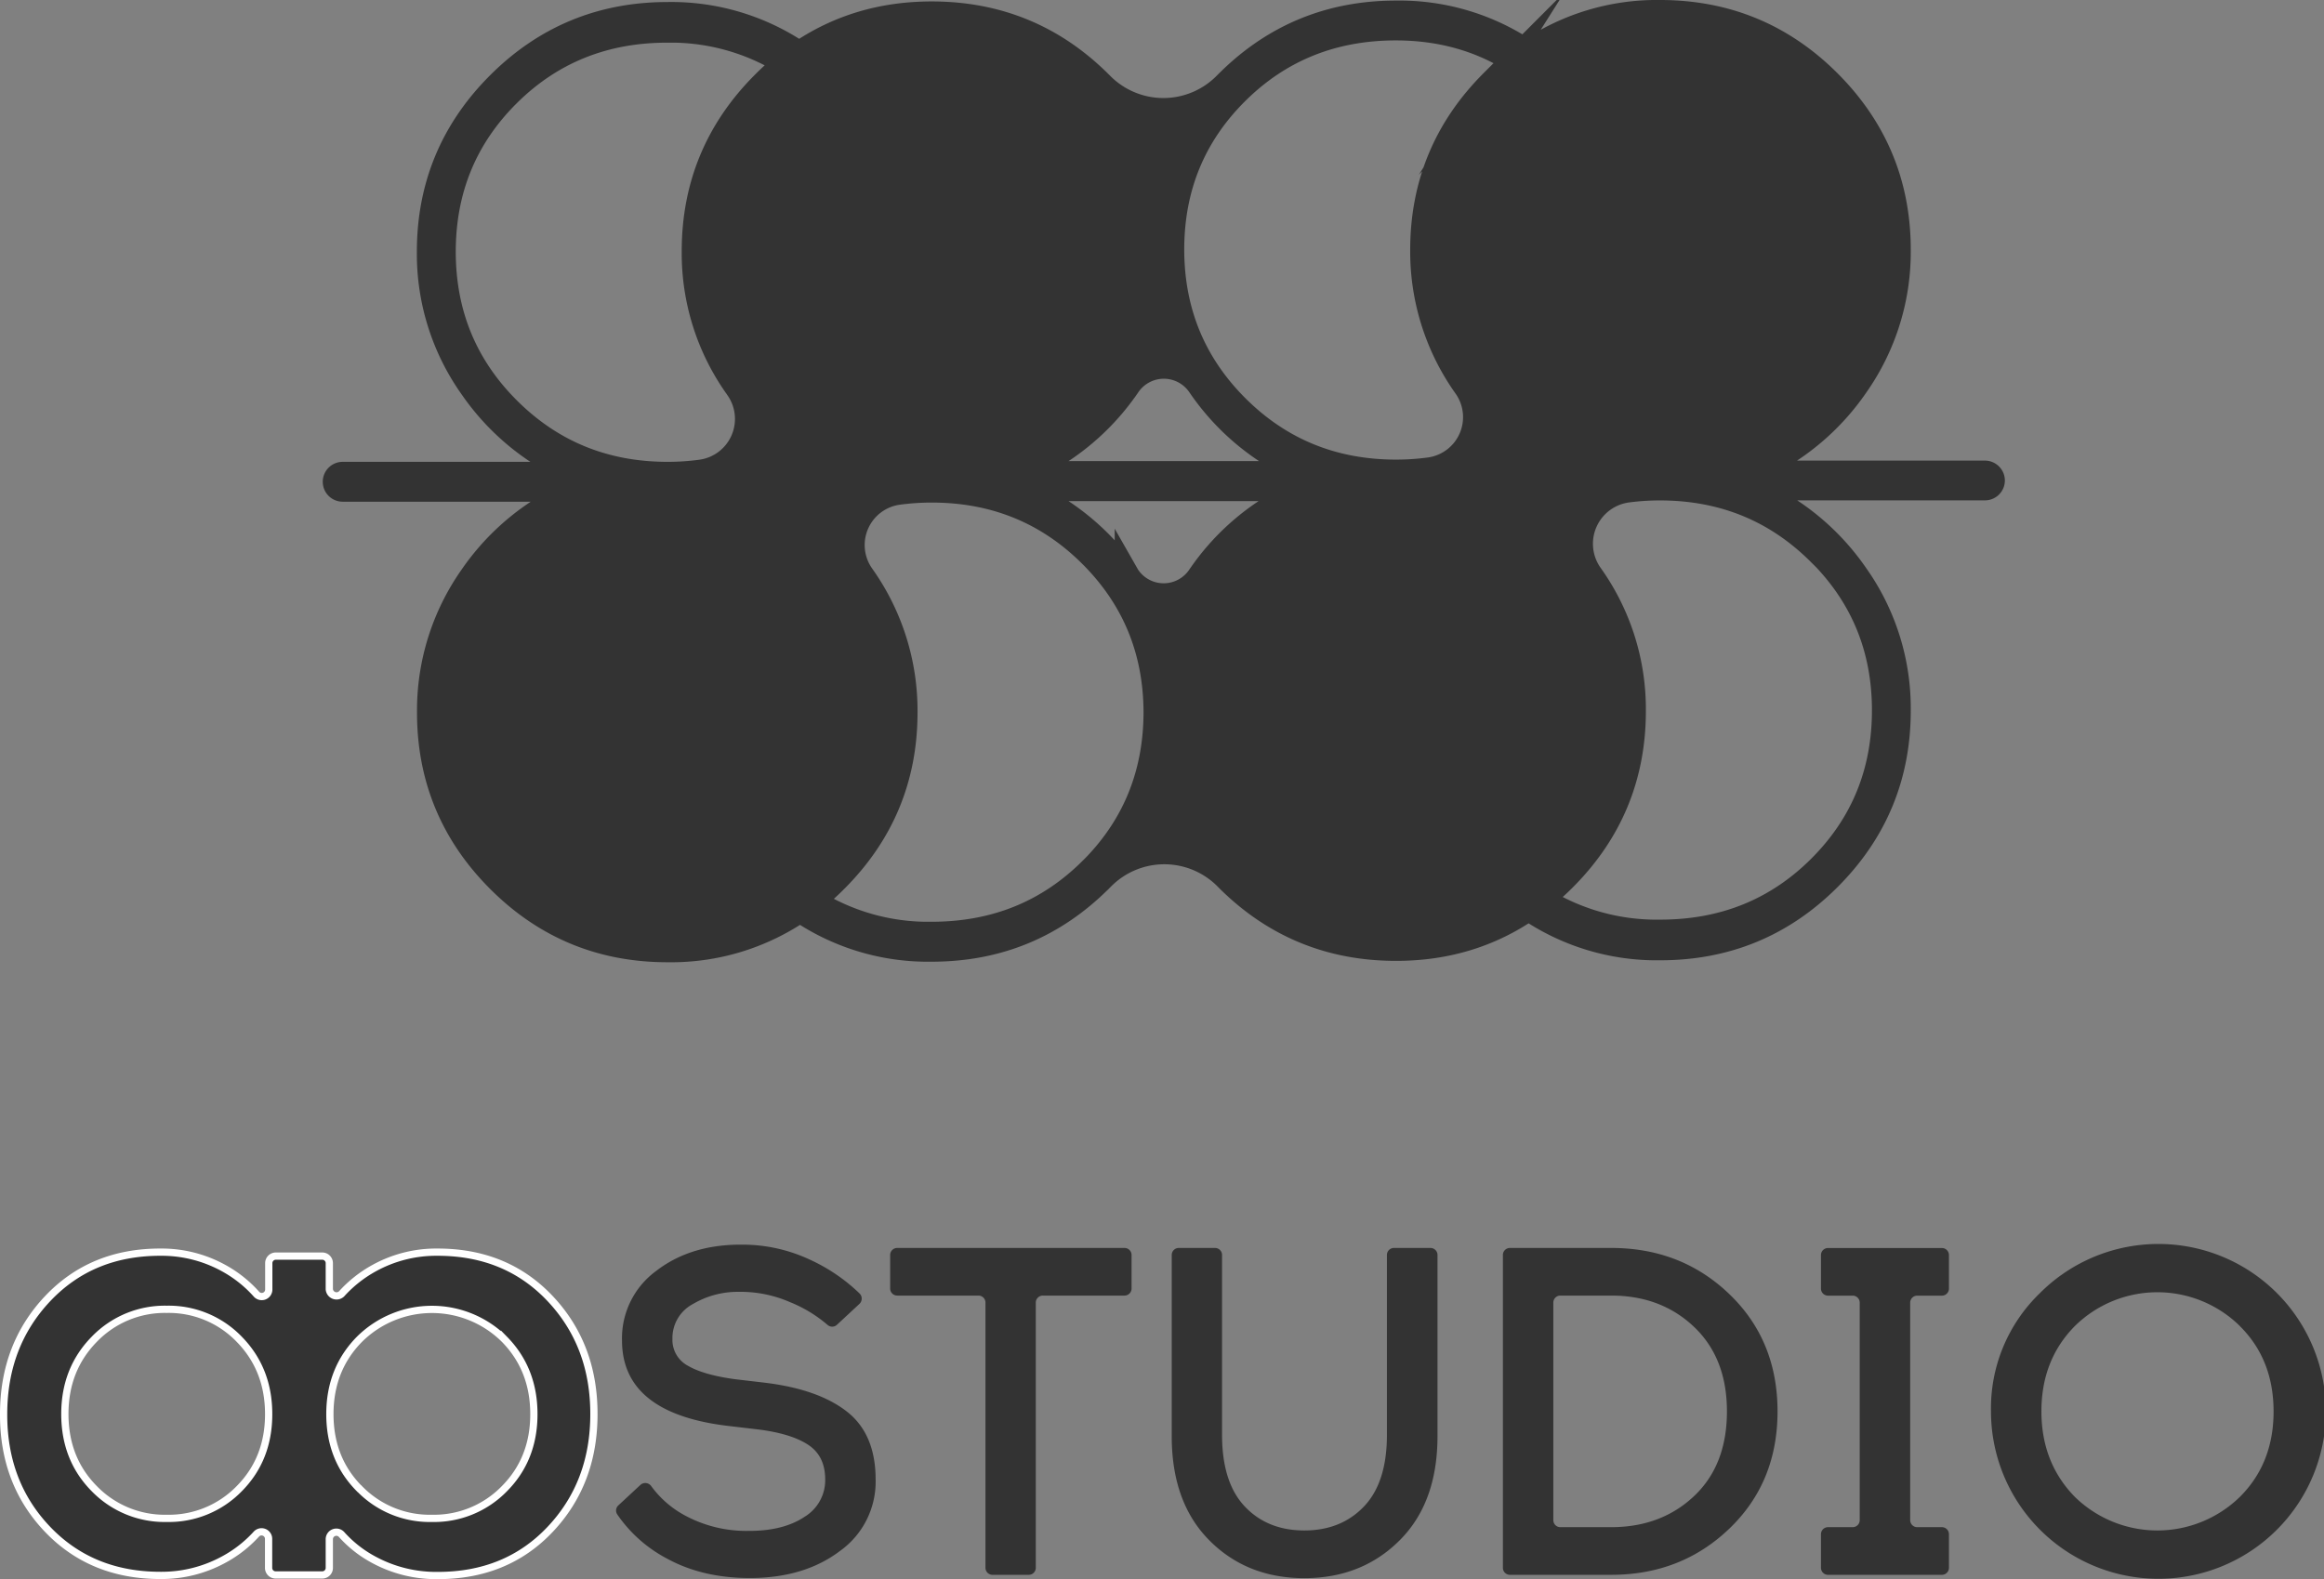
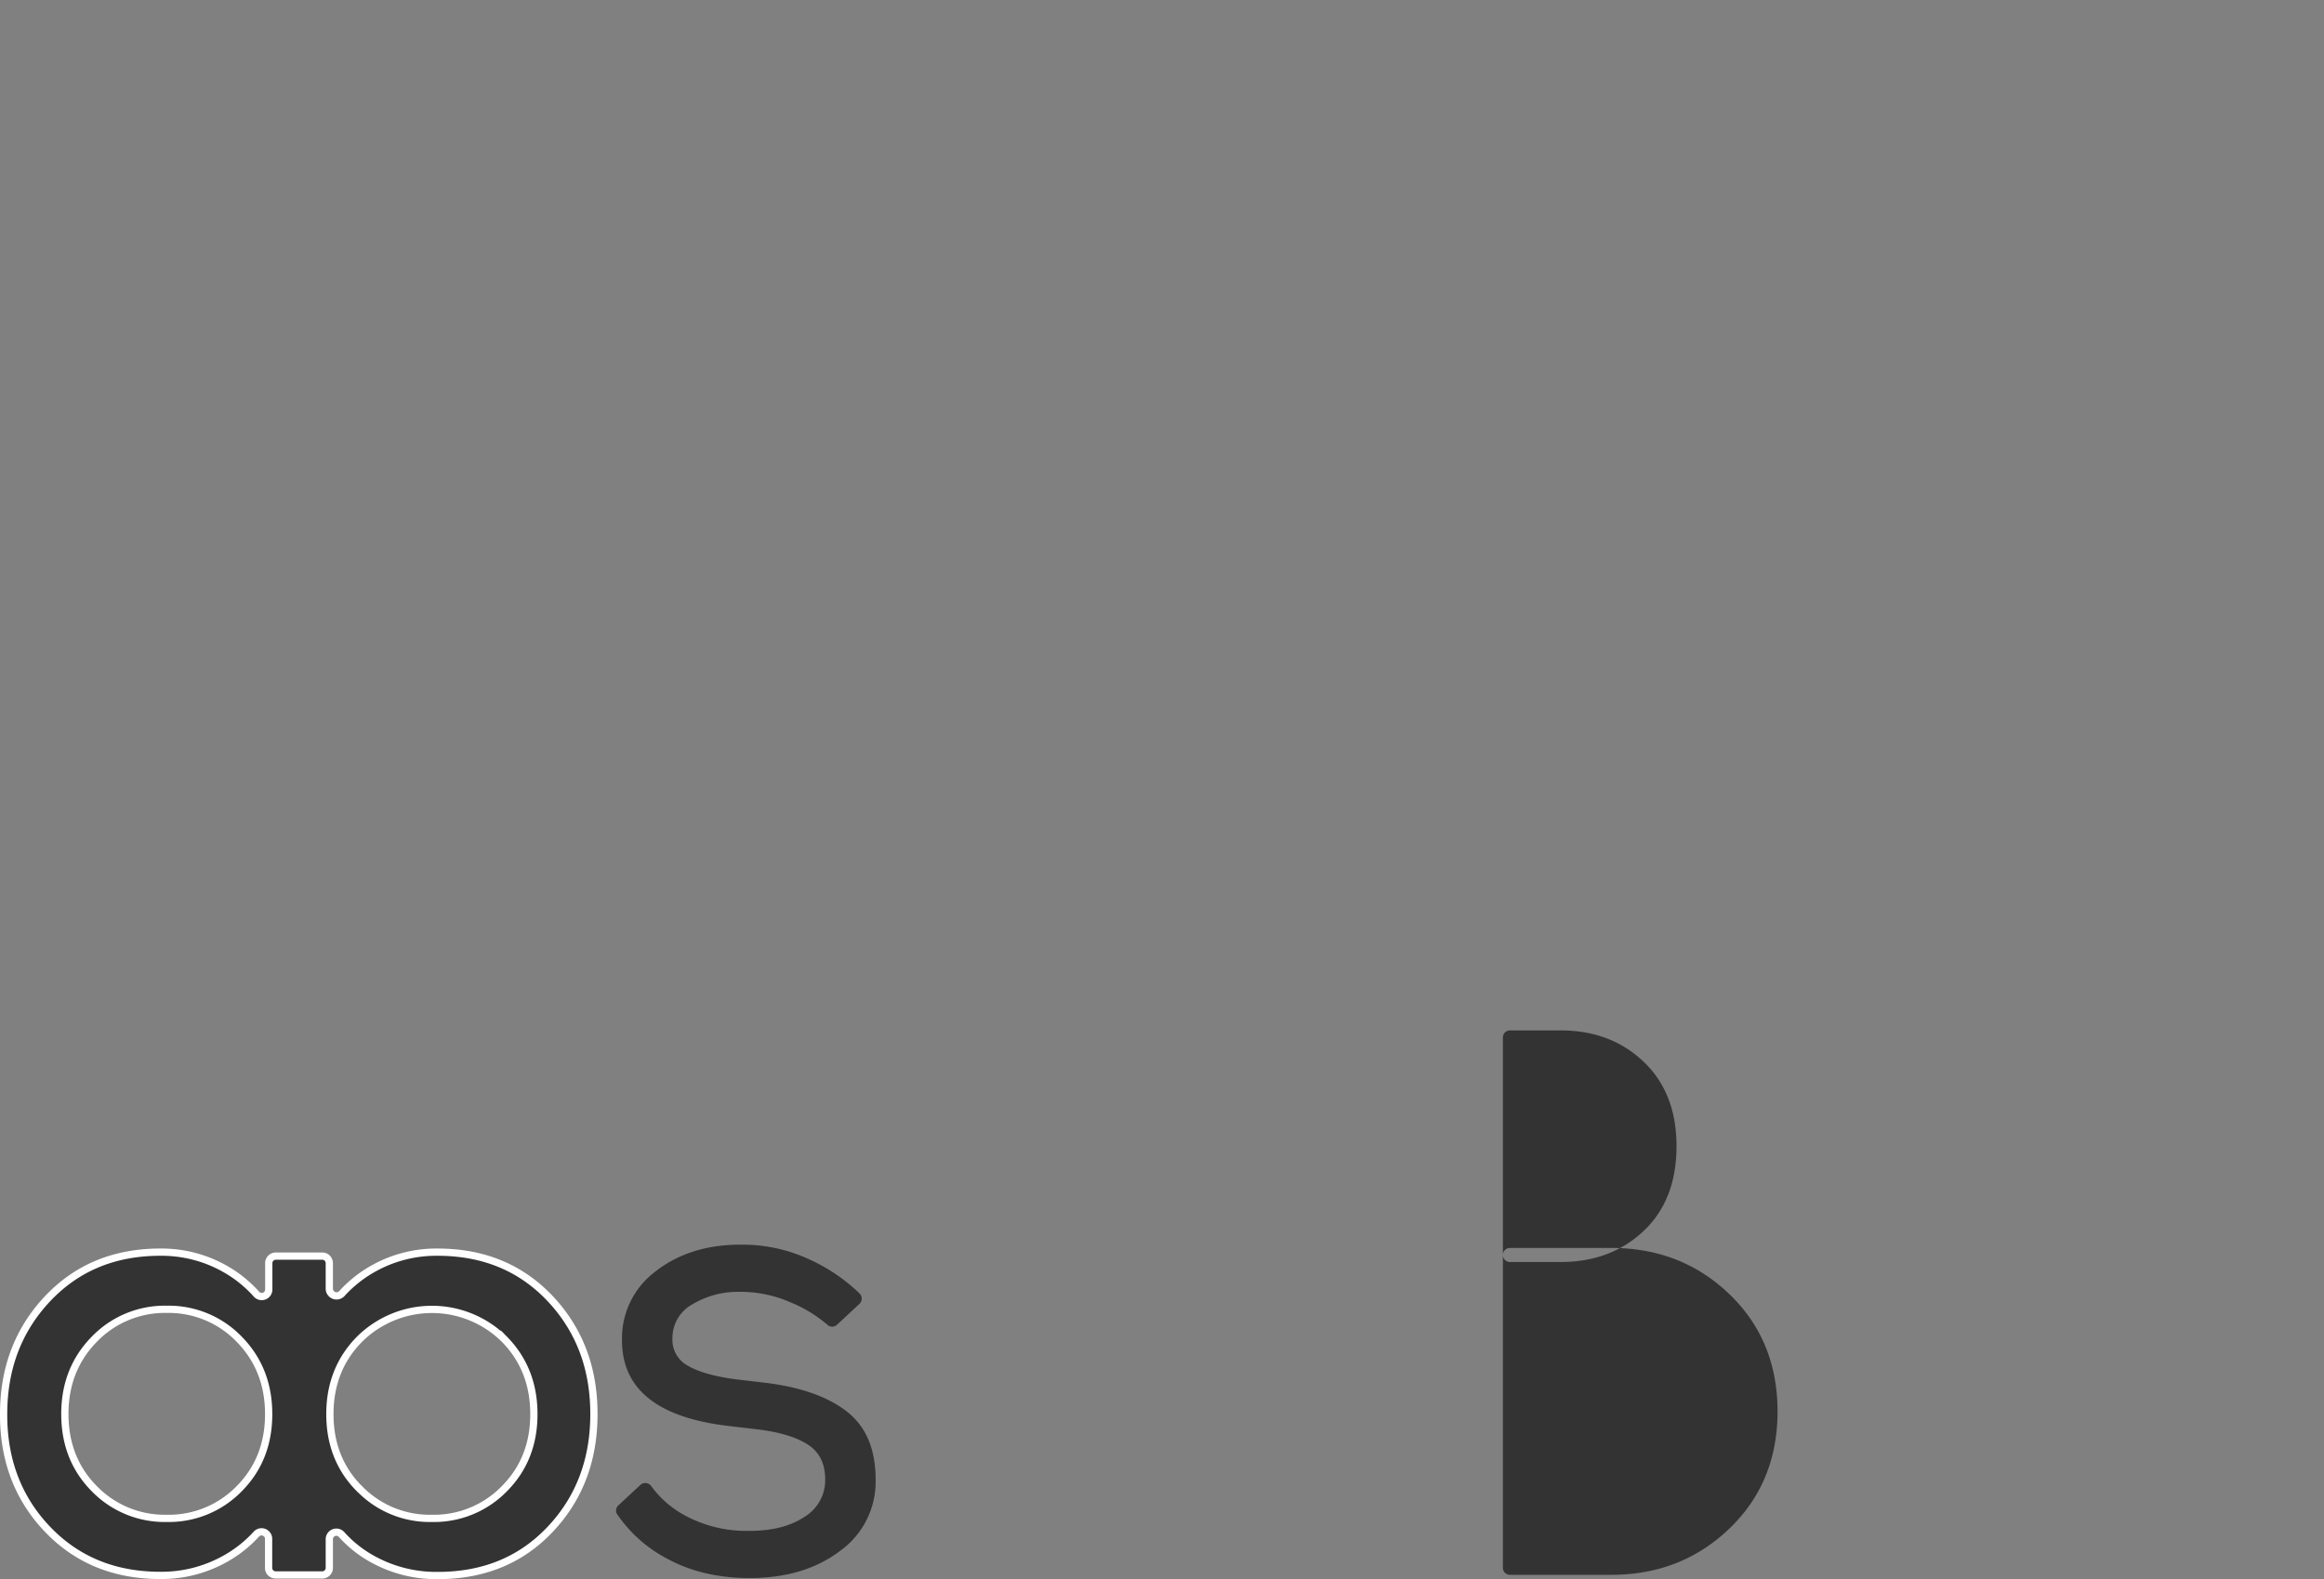
<svg xmlns="http://www.w3.org/2000/svg" viewBox="0 0 641.07 435.71">
  <rect x="0" y="0" width="641.07" height="435.71" fill="#808080" stroke="none" />
  <g id="Layer_2" data-name="Layer 2">
    <g id="Layer_1-2" data-name="Layer 1">
-       <path d="M549.54,132.59a2,2,0,0,0-2-2H490.31a2,2,0,0,1-.95-3.74,66.43,66.43,0,0,0,22.58-20.54,64,64,0,0,0,11.64-37.38q0-27.06-19.18-46.24T457.93,3.5A62.8,62.8,0,0,0,421.4,14.55,62.76,62.76,0,0,0,385.09,3.66q-27.27,0-46.46,19.18l-.51.51a24.15,24.15,0,0,1-34.4,0c-.09-.09-.18-.19-.28-.28Q284.27,3.89,257,3.9q-20.54,0-36.53,11A62.8,62.8,0,0,0,184.14,4.06q-27.28,0-46.47,19.18T118.49,69.49a63.51,63.51,0,0,0,11.75,37.37,66.34,66.34,0,0,0,22.39,20.32,2,2,0,0,1-.95,3.75H94.53a2,2,0,0,0-2,2h0a2,2,0,0,0,2,2h57.23a2,2,0,0,1,1,3.74,66.37,66.37,0,0,0-22.59,20.54,64,64,0,0,0-11.64,37.38q0,27.06,19.18,46.24T184.14,262a62.78,62.78,0,0,0,36.53-11A62.8,62.8,0,0,0,257,261.85q27.28,0,46.46-19.18l.51-.51a24.17,24.17,0,0,1,34.41,0l.27.28q19.19,19.19,46.46,19.18,20.54,0,36.54-11.05a62.75,62.75,0,0,0,36.3,10.89q27.29,0,46.47-19.18T523.58,196a63.51,63.51,0,0,0-11.75-37.37,66.34,66.34,0,0,0-22.39-20.32,2,2,0,0,1,.95-3.75h57.15a2,2,0,0,0,2-2ZM210.73,23.08q-19.18,19.19-19.18,46.25A63.58,63.58,0,0,0,203.3,106.7a2.2,2.2,0,0,1,.17.25,14.86,14.86,0,0,1-10.07,23.36,68.36,68.36,0,0,1-9.26.62q-25.95,0-43.92-17.86t-18-43.58q0-25.74,17.85-43.48t44-17.74a60.09,60.09,0,0,1,32.91,9.18A73.44,73.44,0,0,0,210.73,23.08Zm90.28,217q-17.86,17.75-44,17.75a60,60,0,0,1-33.07-9.29,69.19,69.19,0,0,0,6.47-5.75q19.2-19.19,19.19-46.24a64.12,64.12,0,0,0-11.75-37.49l-.12-.17a14.73,14.73,0,0,1,10-23.1,68.84,68.84,0,0,1,9.3-.62q25.95,0,43.91,17.86t18,43.58Q318.86,222.37,301,240.11Zm52.58-101.62a66.25,66.25,0,0,0-22.39,20.32c-.12.16-.23.32-.34.49a12,12,0,0,1-19.73,0c-.05-.07-.1-.14-.14-.21A66.59,66.59,0,0,0,288.4,138.5a2,2,0,0,1,1-3.74h57.23l.23,0h5.82A2,2,0,0,1,353.59,138.49Zm-.88-7.74H295.49l-.24,0h-5.81a2,2,0,0,1-1-3.75,66.37,66.37,0,0,0,22.4-20.32l.34-.49a12,12,0,0,1,19.72,0l.15.21A66.46,66.46,0,0,0,353.67,127,2,2,0,0,1,352.71,130.75Zm59-108.06Q392.51,41.88,392.5,68.93a64.06,64.06,0,0,0,11.76,37.49l.12.17a14.74,14.74,0,0,1-10,23.1,68.84,68.84,0,0,1-9.3.62q-25.95,0-43.91-17.86t-18-43.58q0-25.73,17.86-43.47t44-17.75q18.56,0,33.07,9.29A71.83,71.83,0,0,0,411.69,22.69Zm90.16,129.75q18,17.85,18,43.58T502,239.5q-17.85,17.75-44,17.74A60.09,60.09,0,0,1,425,248.06a73.44,73.44,0,0,0,6.32-5.63q19.19-19.19,19.19-46.25a63.52,63.52,0,0,0-11.76-37.37l-.12-.17a15,15,0,0,1,10.21-23.47,68.87,68.87,0,0,1,9.07-.59Q483.88,134.58,501.85,152.44Z" style="fill:#333;stroke:#333;stroke-miterlimit:10;stroke-width:7px" />
      <path d="M120.69,345.49q19,0,31.08,12.83t12.06,31.86q0,19-12.06,31.78t-31.08,12.75a36.11,36.11,0,0,1-17.55-4.33,32.45,32.45,0,0,1-8.93-7,1.94,1.94,0,0,0-3.37,1.32v7.91a1.94,1.94,0,0,1-1.94,1.94H76.09a1.94,1.94,0,0,1-2-1.94v-8a1.94,1.94,0,0,0-3.37-1.33,33.8,33.8,0,0,1-9.07,7.07,35.83,35.83,0,0,1-17.4,4.33q-19,0-31.16-12.75T1,390.18q0-19,12.14-31.86T44.3,345.49a35.45,35.45,0,0,1,17.4,4.4,33.88,33.88,0,0,1,9.07,7.22,1.94,1.94,0,0,0,3.37-1.32v-7.27a1.94,1.94,0,0,1,2-1.94H88.9a1.94,1.94,0,0,1,1.94,1.94v7.19A2,2,0,0,0,94.22,357a34.5,34.5,0,0,1,9.07-7.15A35.43,35.43,0,0,1,120.69,345.49ZM26,410.74a27.08,27.08,0,0,0,20,8.2,27.08,27.08,0,0,0,20-8.2q8.11-8.19,8.11-20.56T66,369.53a27,27,0,0,0-20-8.27,27,27,0,0,0-20,8.27q-8.12,8.28-8.11,20.65T26,410.74Zm73.15,0a27,27,0,0,0,20,8.2,27.06,27.06,0,0,0,20-8.2q8.12-8.19,8.12-20.56t-8.12-20.65a28.38,28.38,0,0,0-40,0Q91,377.81,91,390.18T99.12,410.74Z" style="fill:#333;stroke:#fff;stroke-miterlimit:10;stroke-width:2px" />
      <path d="M203.78,343.42h1.16a43.73,43.73,0,0,1,18.3,4.06,49,49,0,0,1,13.87,9.41,2,2,0,0,1,0,2.84l-6.24,5.8a1.92,1.92,0,0,1-2.57.05,37.23,37.23,0,0,0-10.4-6.31,34.14,34.14,0,0,0-12.95-2.83h-1.16a24.3,24.3,0,0,0-12.63,3.35,10.61,10.61,0,0,0-5.67,9.66,8.07,8.07,0,0,0,4.32,7.41q4.32,2.5,12.82,3.67l8.5,1q14.7,1.81,22.55,8t7.86,18.68a23.48,23.48,0,0,1-9.73,19.65q-9.72,7.41-24.41,7.54h-.65q-12.88,0-22.61-5.28a38.12,38.12,0,0,1-13.89-12.3,1.92,1.92,0,0,1,.32-2.46l6.12-5.68a2,2,0,0,1,2.94.35,27.71,27.71,0,0,0,9.54,8.23,35.59,35.59,0,0,0,17.58,4.13h.65q9-.14,14.62-3.93a11.8,11.8,0,0,0,5.61-10.25q0-6.44-4.64-9.53t-13.66-4.25l-8.5-1q-29.25-3.48-29.25-23.58a23,23,0,0,1,9.28-19.07Q190.12,343.55,203.78,343.42Z" style="fill:#333" />
-       <path d="M285.72,359.41v73.17a1.94,1.94,0,0,1-1.94,1.94h-10a1.94,1.94,0,0,1-1.94-1.94V359.41a1.94,1.94,0,0,0-1.94-1.94h-22.4a1.94,1.94,0,0,1-1.95-1.94v-9.26a1.94,1.94,0,0,1,1.95-1.94H310.2a1.94,1.94,0,0,1,1.94,1.94v9.26a1.94,1.94,0,0,1-1.94,1.94H287.67A1.94,1.94,0,0,0,285.72,359.41Z" style="fill:#333" />
-       <path d="M394.59,344.33a1.94,1.94,0,0,1,1.94,1.94v50q0,18.3-10.44,28.73t-26.28,10.44q-15.85,0-26.22-10.44t-10.37-28.73v-50a1.94,1.94,0,0,1,1.94-1.94h10a1.94,1.94,0,0,1,1.94,1.94v49.59q0,13.15,6.25,19.78t16.43,6.64q10.17,0,16.49-6.64t6.31-19.78V346.27a1.94,1.94,0,0,1,1.94-1.94Z" style="fill:#333" />
-       <path d="M414.57,346.27a1.94,1.94,0,0,1,1.94-1.94h27.95q19.32,0,32.59,12.75t13.28,32.34q0,19.59-13.28,32.34t-32.59,12.76H416.51a1.94,1.94,0,0,1-1.94-1.94Zm13.91,73.16a1.94,1.94,0,0,0,1.94,1.94h14q13.79,0,22.87-8.56t9.08-23.39q0-14.69-9.08-23.32t-22.87-8.63h-14a1.94,1.94,0,0,0-1.94,1.94Z" style="fill:#333" />
-       <path d="M528.86,421.37h6.81a1.94,1.94,0,0,1,1.94,1.95v9.26a1.94,1.94,0,0,1-1.94,1.94H504.25a1.94,1.94,0,0,1-1.94-1.94v-9.26a1.94,1.94,0,0,1,1.94-1.95h6.81a1.94,1.94,0,0,0,1.94-1.94v-60a1.94,1.94,0,0,0-1.94-1.94h-6.81a1.94,1.94,0,0,1-1.94-1.94v-9.26a1.94,1.94,0,0,1,1.94-1.94h31.42a1.94,1.94,0,0,1,1.94,1.94v9.26a1.94,1.94,0,0,1-1.94,1.94h-6.81a1.94,1.94,0,0,0-1.94,1.94v60A1.94,1.94,0,0,0,528.86,421.37Z" style="fill:#333" />
-       <path d="M562.61,356.89a46.19,46.19,0,1,1-13.4,32.53A44.09,44.09,0,0,1,562.61,356.89Zm55.27,9a32.44,32.44,0,0,0-45.55,0q-9.21,9.34-9.21,23.51T572.33,413a32.59,32.59,0,0,0,45.55,0q9.29-9.27,9.28-23.58T617.88,365.91Z" style="fill:#333" />
+       <path d="M414.57,346.27a1.94,1.94,0,0,1,1.94-1.94h27.95q19.32,0,32.59,12.75t13.28,32.34q0,19.59-13.28,32.34t-32.59,12.76H416.51a1.94,1.94,0,0,1-1.94-1.94Za1.94,1.94,0,0,0,1.94,1.94h14q13.79,0,22.87-8.56t9.08-23.39q0-14.69-9.08-23.32t-22.87-8.63h-14a1.94,1.94,0,0,0-1.94,1.94Z" style="fill:#333" />
    </g>
  </g>
</svg>